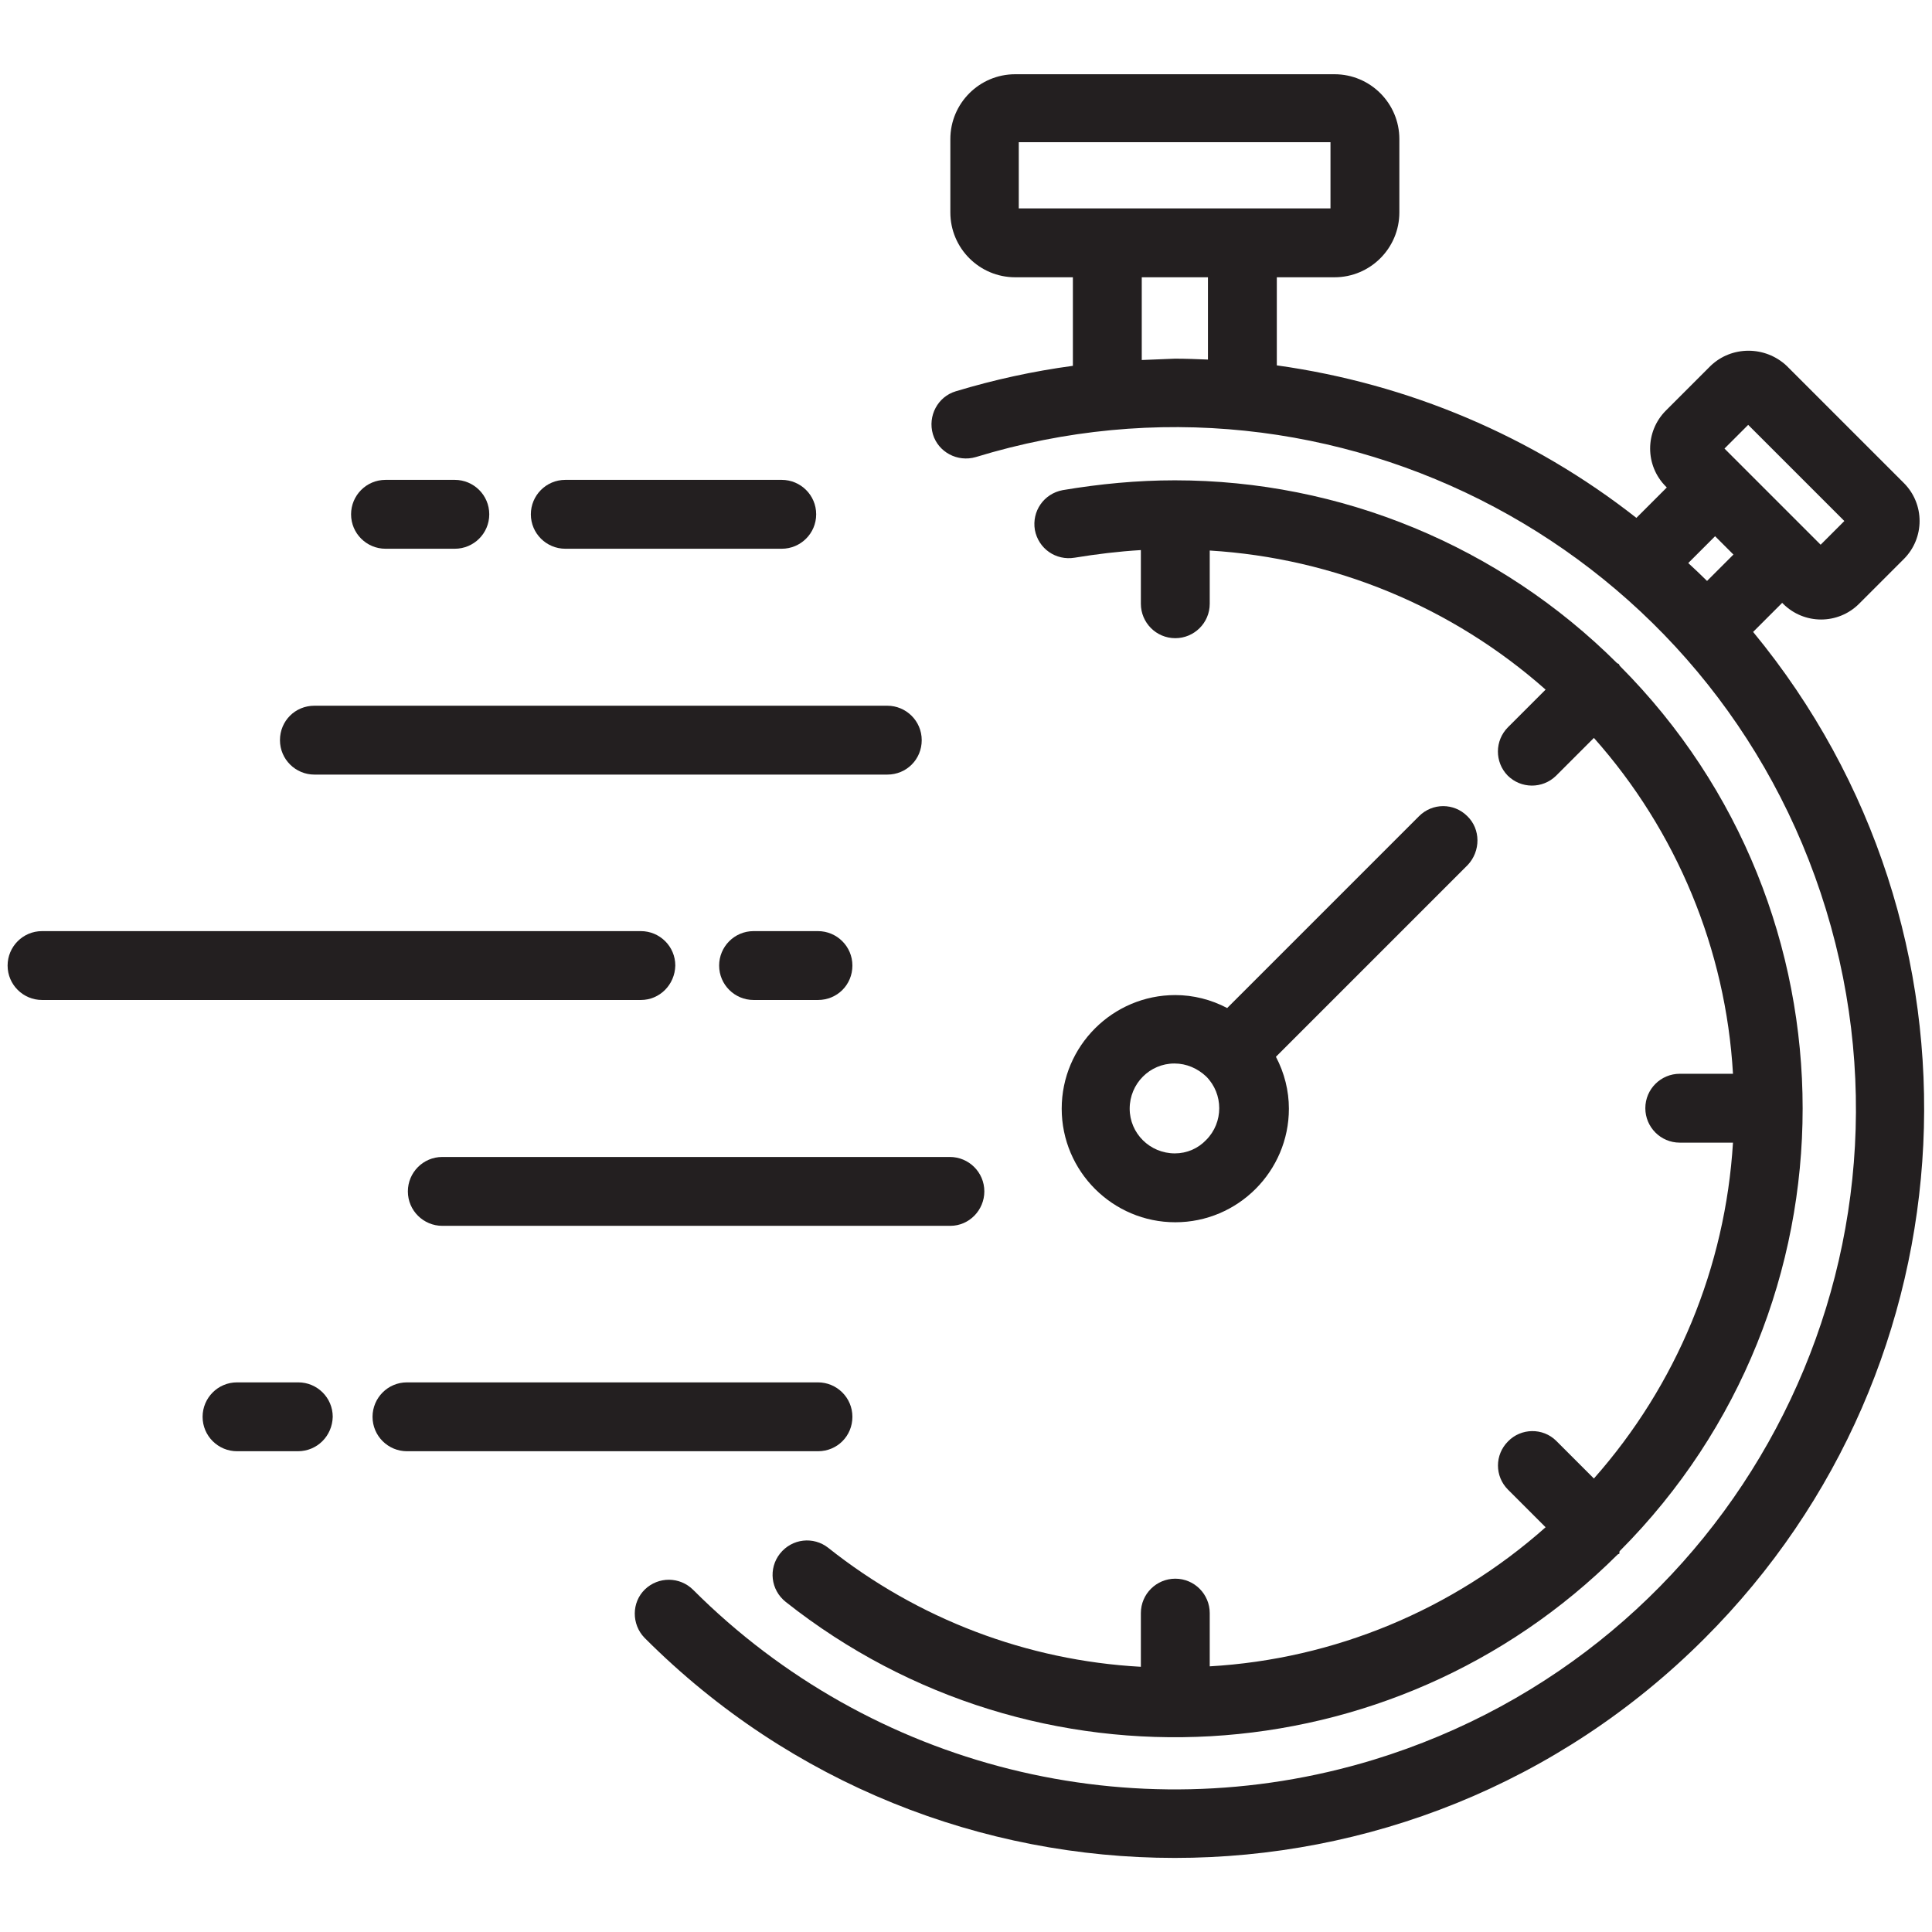
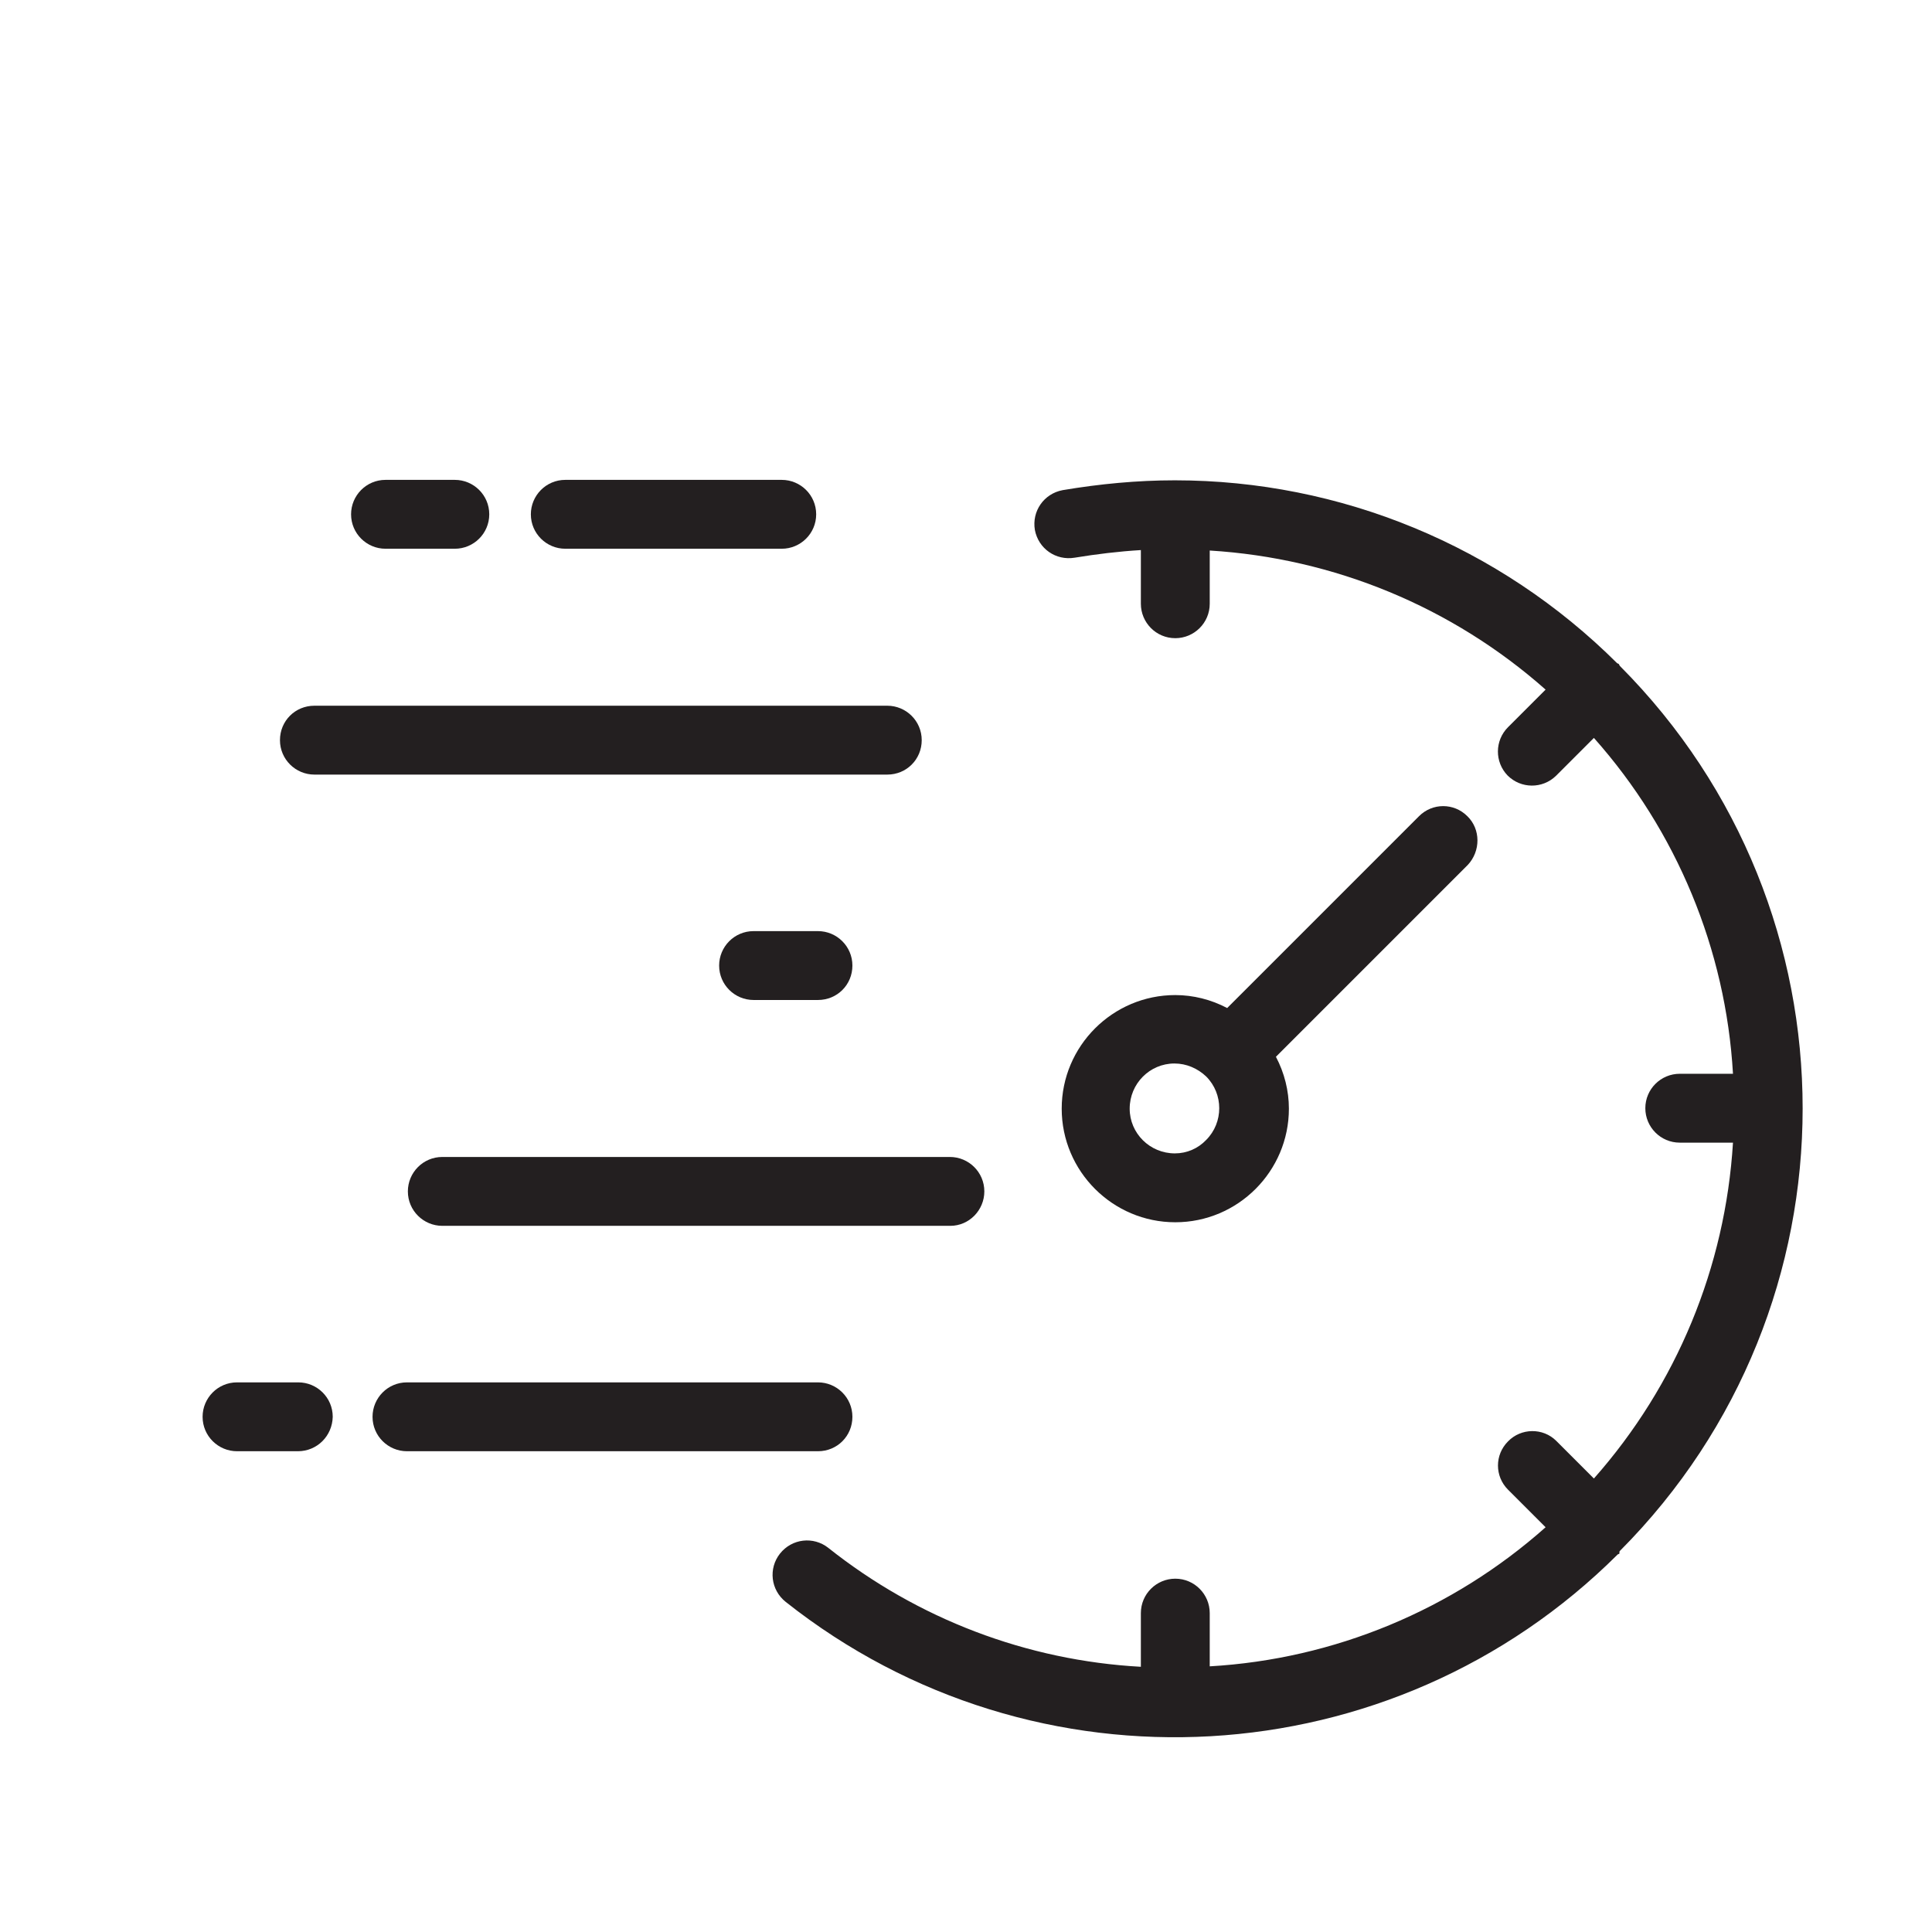
<svg xmlns="http://www.w3.org/2000/svg" version="1.1" id="Layer_1" x="0px" y="0px" width="432px" height="432px" viewBox="0 0 432 432" style="enable-background:new 0 0 432 432;" xml:space="preserve">
  <style type="text/css">
	.st0{fill:#231F20;}
</style>
  <g id="Fast_Time">
-     <path class="st0" d="M392,141.3l6.5-6.5l0.2,0.2c4.7,4.7,12.3,4.7,17,0c0,0,0,0,0,0l10-10c4.7-4.7,4.7-12.3,0-17c0,0,0,0,0,0   l-26.2-26.2c-4.8-4.5-12.3-4.5-17,0l-10,10c-4.7,4.7-4.7,12.3,0,17c0,0,0,0,0,0l0.2,0.2l-6.8,6.8c-23.3-18.3-51-30-80.4-34.1V62   h12.9c8,0,14.5-6.5,14.5-14.5V31.1c0-8-6.5-14.5-14.5-14.5H227c-8,0-14.5,6.5-14.5,14.5v16.4c0,8,6.5,14.5,14.5,14.5h12.9v19.8   c-8.9,1.2-17.6,3.1-26.2,5.7c-4,1.2-6.3,5.5-5.1,9.6c1.2,4,5.5,6.3,9.6,5.1c80.4-24.6,165.5,20.7,190.1,101.2   s-20.7,165.5-101.2,190.1c-53.8,16.4-112.3,1.8-152.1-38c-3-3-7.8-3-10.8-0.1s-3,7.8-0.1,10.8c0,0,0,0,0.1,0.1   c65.4,65.5,171.5,65.5,236.9,0.1C442.2,305.4,446.9,207.9,392,141.3L392,141.3z M390.9,95l21.5,21.5l-5.3,5.3l-21.5-21.5L390.9,95z    M383.5,119.9l4.1,4.1l-5.9,5.9c-1.4-1.4-2.8-2.7-4.2-4L383.5,119.9z M227.8,46.7V31.8h69.7v14.8H227.8z M255.3,80.5V62h14.8v18.4   c-2.5-0.1-4.9-0.2-7.4-0.2C260.2,80.3,257.7,80.4,255.3,80.5z" />
    <path class="st0" d="M362.2,346.8c54.5-54.7,54.5-143.2,0-197.9c-0.1-0.1-0.1-0.2-0.2-0.4c-0.1-0.1-0.2-0.1-0.4-0.2   c-26.3-26.2-61.8-40.9-98.9-40.9c-8.4,0-16.8,0.8-25.1,2.2c-4.2,0.8-6.9,4.7-6.2,8.9c0.8,4.2,4.7,6.9,8.9,6.2   c4.9-0.8,9.8-1.4,14.8-1.7v12c0,4.2,3.4,7.7,7.7,7.7c4.2,0,7.7-3.4,7.7-7.7v-11.9c27.8,1.7,54.2,12.6,75.1,31.1l-8.4,8.4   c-3,3-3,7.8-0.1,10.8c3,3,7.8,3,10.8,0.1c0,0,0,0,0.1-0.1l8.4-8.4c18.5,20.8,29.5,47.3,31.1,75.1h-11.9c-4.2,0-7.7,3.4-7.7,7.7   c0,4.2,3.4,7.7,7.7,7.7h11.9c-1.7,27.8-12.6,54.2-31.1,75.1l-8.4-8.4c-3-3-7.9-2.9-10.8,0.1c-3,3-3,7.8,0,10.8l8.4,8.4   c-20.8,18.5-47.3,29.5-75.1,31.1v-11.9c0-4.2-3.4-7.7-7.7-7.7c-4.2,0-7.7,3.4-7.7,7.7v12c-25.5-1.4-49.9-10.7-69.9-26.6   c-3.3-2.6-8.1-2.1-10.8,1.3c-2.6,3.3-2.1,8.1,1.3,10.8c55.7,44.1,135.7,39.5,186-10.6c0.1-0.1,0.3-0.1,0.4-0.2   C362.1,347,362.1,346.9,362.2,346.8L362.2,346.8z" />
    <path class="st0" d="M328.1,182.5c-3-3-7.8-3-10.8,0c0,0,0,0,0,0l-42.9,42.9c-3.6-1.9-7.6-2.9-11.6-2.9c-14,0-25.4,11.4-25.4,25.4   c0,14,11.4,25.4,25.4,25.4c14,0,25.4-11.4,25.4-25.4l0,0c0-4-1-8-2.9-11.6l42.9-42.9C331.1,190.3,331.1,185.4,328.1,182.5   C328.1,182.5,328.1,182.5,328.1,182.5z M262.7,257.9c-5.6,0-10.1-4.5-10.1-10c0-5.6,4.5-10.1,10-10.1c2.7,0,5.2,1.1,7.1,2.9l0,0   l0,0c3.9,3.9,3.9,10.3,0,14.2C267.9,256.8,265.4,257.9,262.7,257.9L262.7,257.9z" />
    <path class="st0" d="M174.8,122.7h-48.4c-4.2,0-7.7-3.4-7.7-7.7c0-4.2,3.4-7.7,7.7-7.7h48.4c4.2,0,7.7,3.4,7.7,7.7   C182.5,119.3,179,122.7,174.8,122.7z" />
    <path class="st0" d="M101.7,122.7H86.2c-4.2,0-7.7-3.4-7.7-7.7c0-4.2,3.4-7.7,7.7-7.7h15.5c4.2,0,7.7,3.4,7.7,7.7   C109.4,119.3,105.9,122.7,101.7,122.7z" />
    <path class="st0" d="M198.4,173.2H70.3c-4.2,0-7.7-3.4-7.7-7.7s3.4-7.7,7.7-7.7h128.1c4.2,0,7.7,3.4,7.7,7.7   S202.7,173.2,198.4,173.2z" />
-     <path class="st0" d="M143.3,223.6H9.4c-4.2,0-7.7-3.4-7.7-7.7c0-4.2,3.4-7.7,7.7-7.7h133.9c4.2,0,7.7,3.4,7.7,7.7   C150.9,220.2,147.5,223.6,143.3,223.6z" />
    <path class="st0" d="M182.9,223.6h-14.4c-4.2,0-7.7-3.4-7.7-7.7c0-4.2,3.4-7.7,7.7-7.7h14.4c4.2,0,7.7,3.4,7.7,7.7   C190.6,220.2,187.2,223.6,182.9,223.6z" />
    <path class="st0" d="M212.5,274.1H98.9c-4.2,0-7.7-3.4-7.7-7.7c0-4.2,3.4-7.7,7.7-7.7h113.5c4.2,0,7.7,3.4,7.7,7.7   C220.1,270.6,216.7,274.1,212.5,274.1L212.5,274.1z" />
    <path class="st0" d="M66.6,324.5H53c-4.2,0-7.7-3.4-7.7-7.7c0-4.2,3.4-7.7,7.7-7.7h13.7c4.2,0,7.7,3.4,7.7,7.7   C74.3,321.1,70.9,324.5,66.6,324.5z" />
    <path class="st0" d="M182.9,324.5H91c-4.2,0-7.7-3.4-7.7-7.7c0-4.2,3.4-7.7,7.7-7.7h91.9c4.2,0,7.7,3.4,7.7,7.7   C190.6,321.1,187.2,324.5,182.9,324.5z" />
  </g>
</svg>